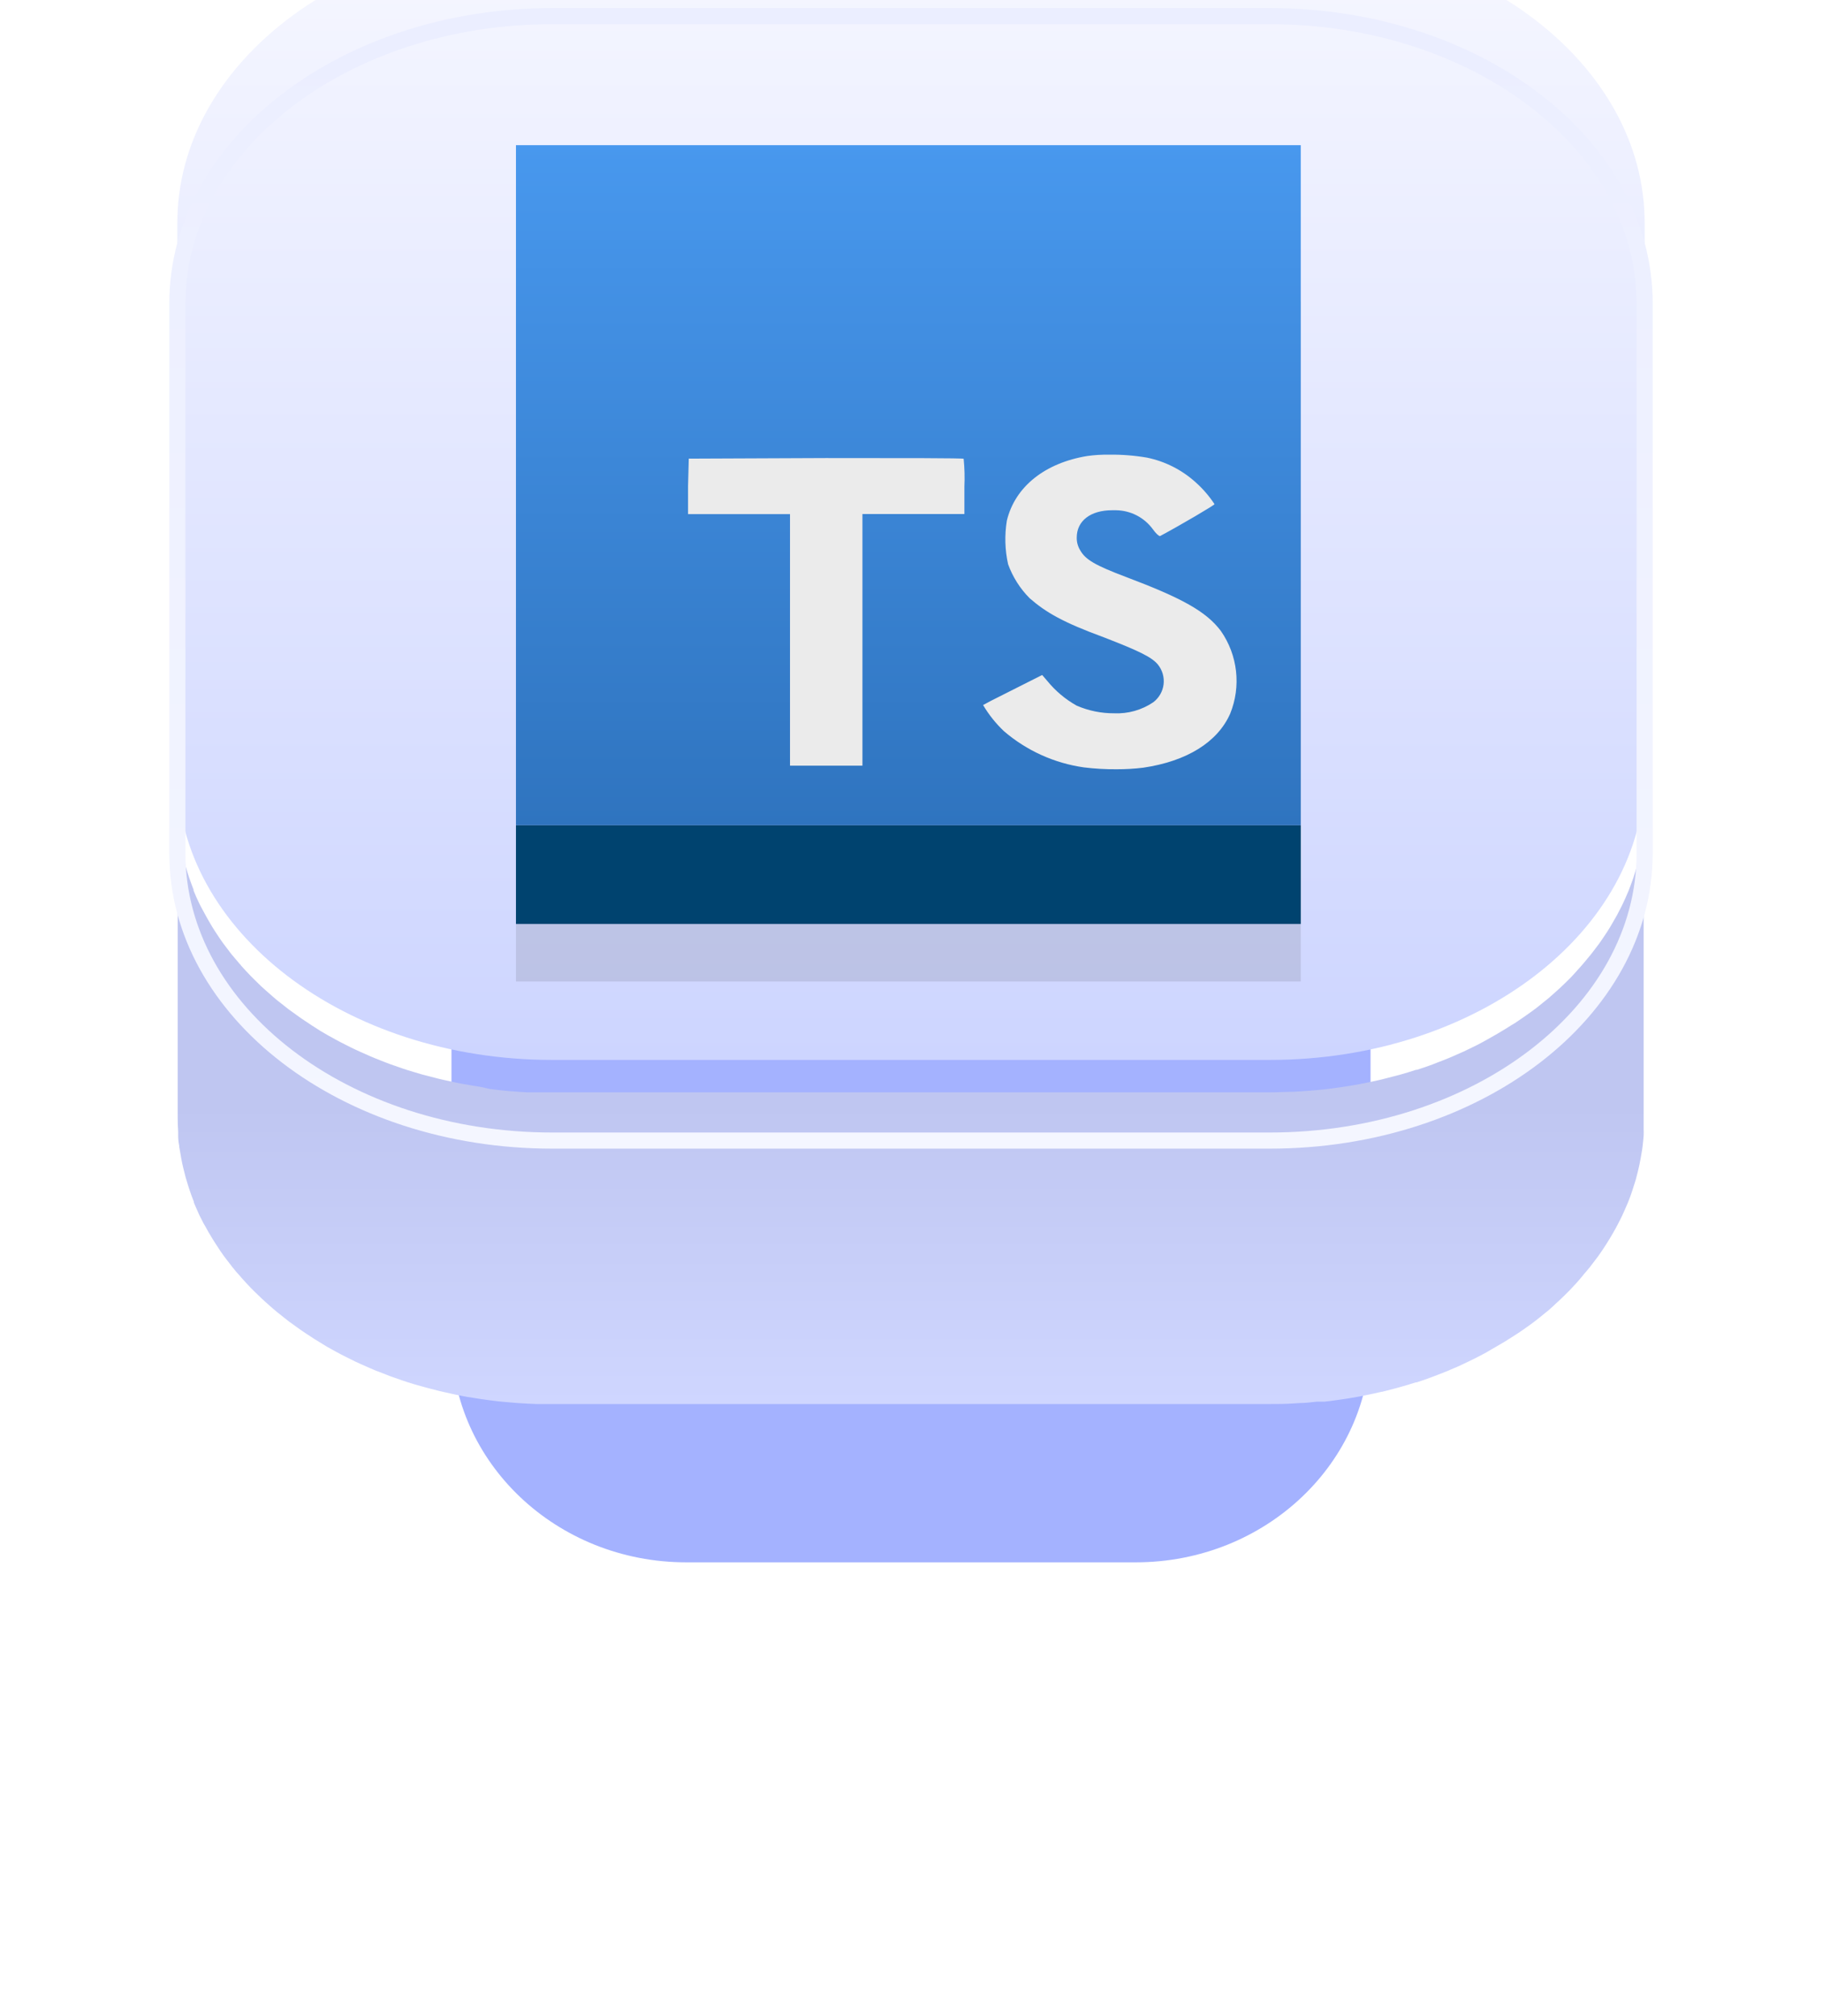
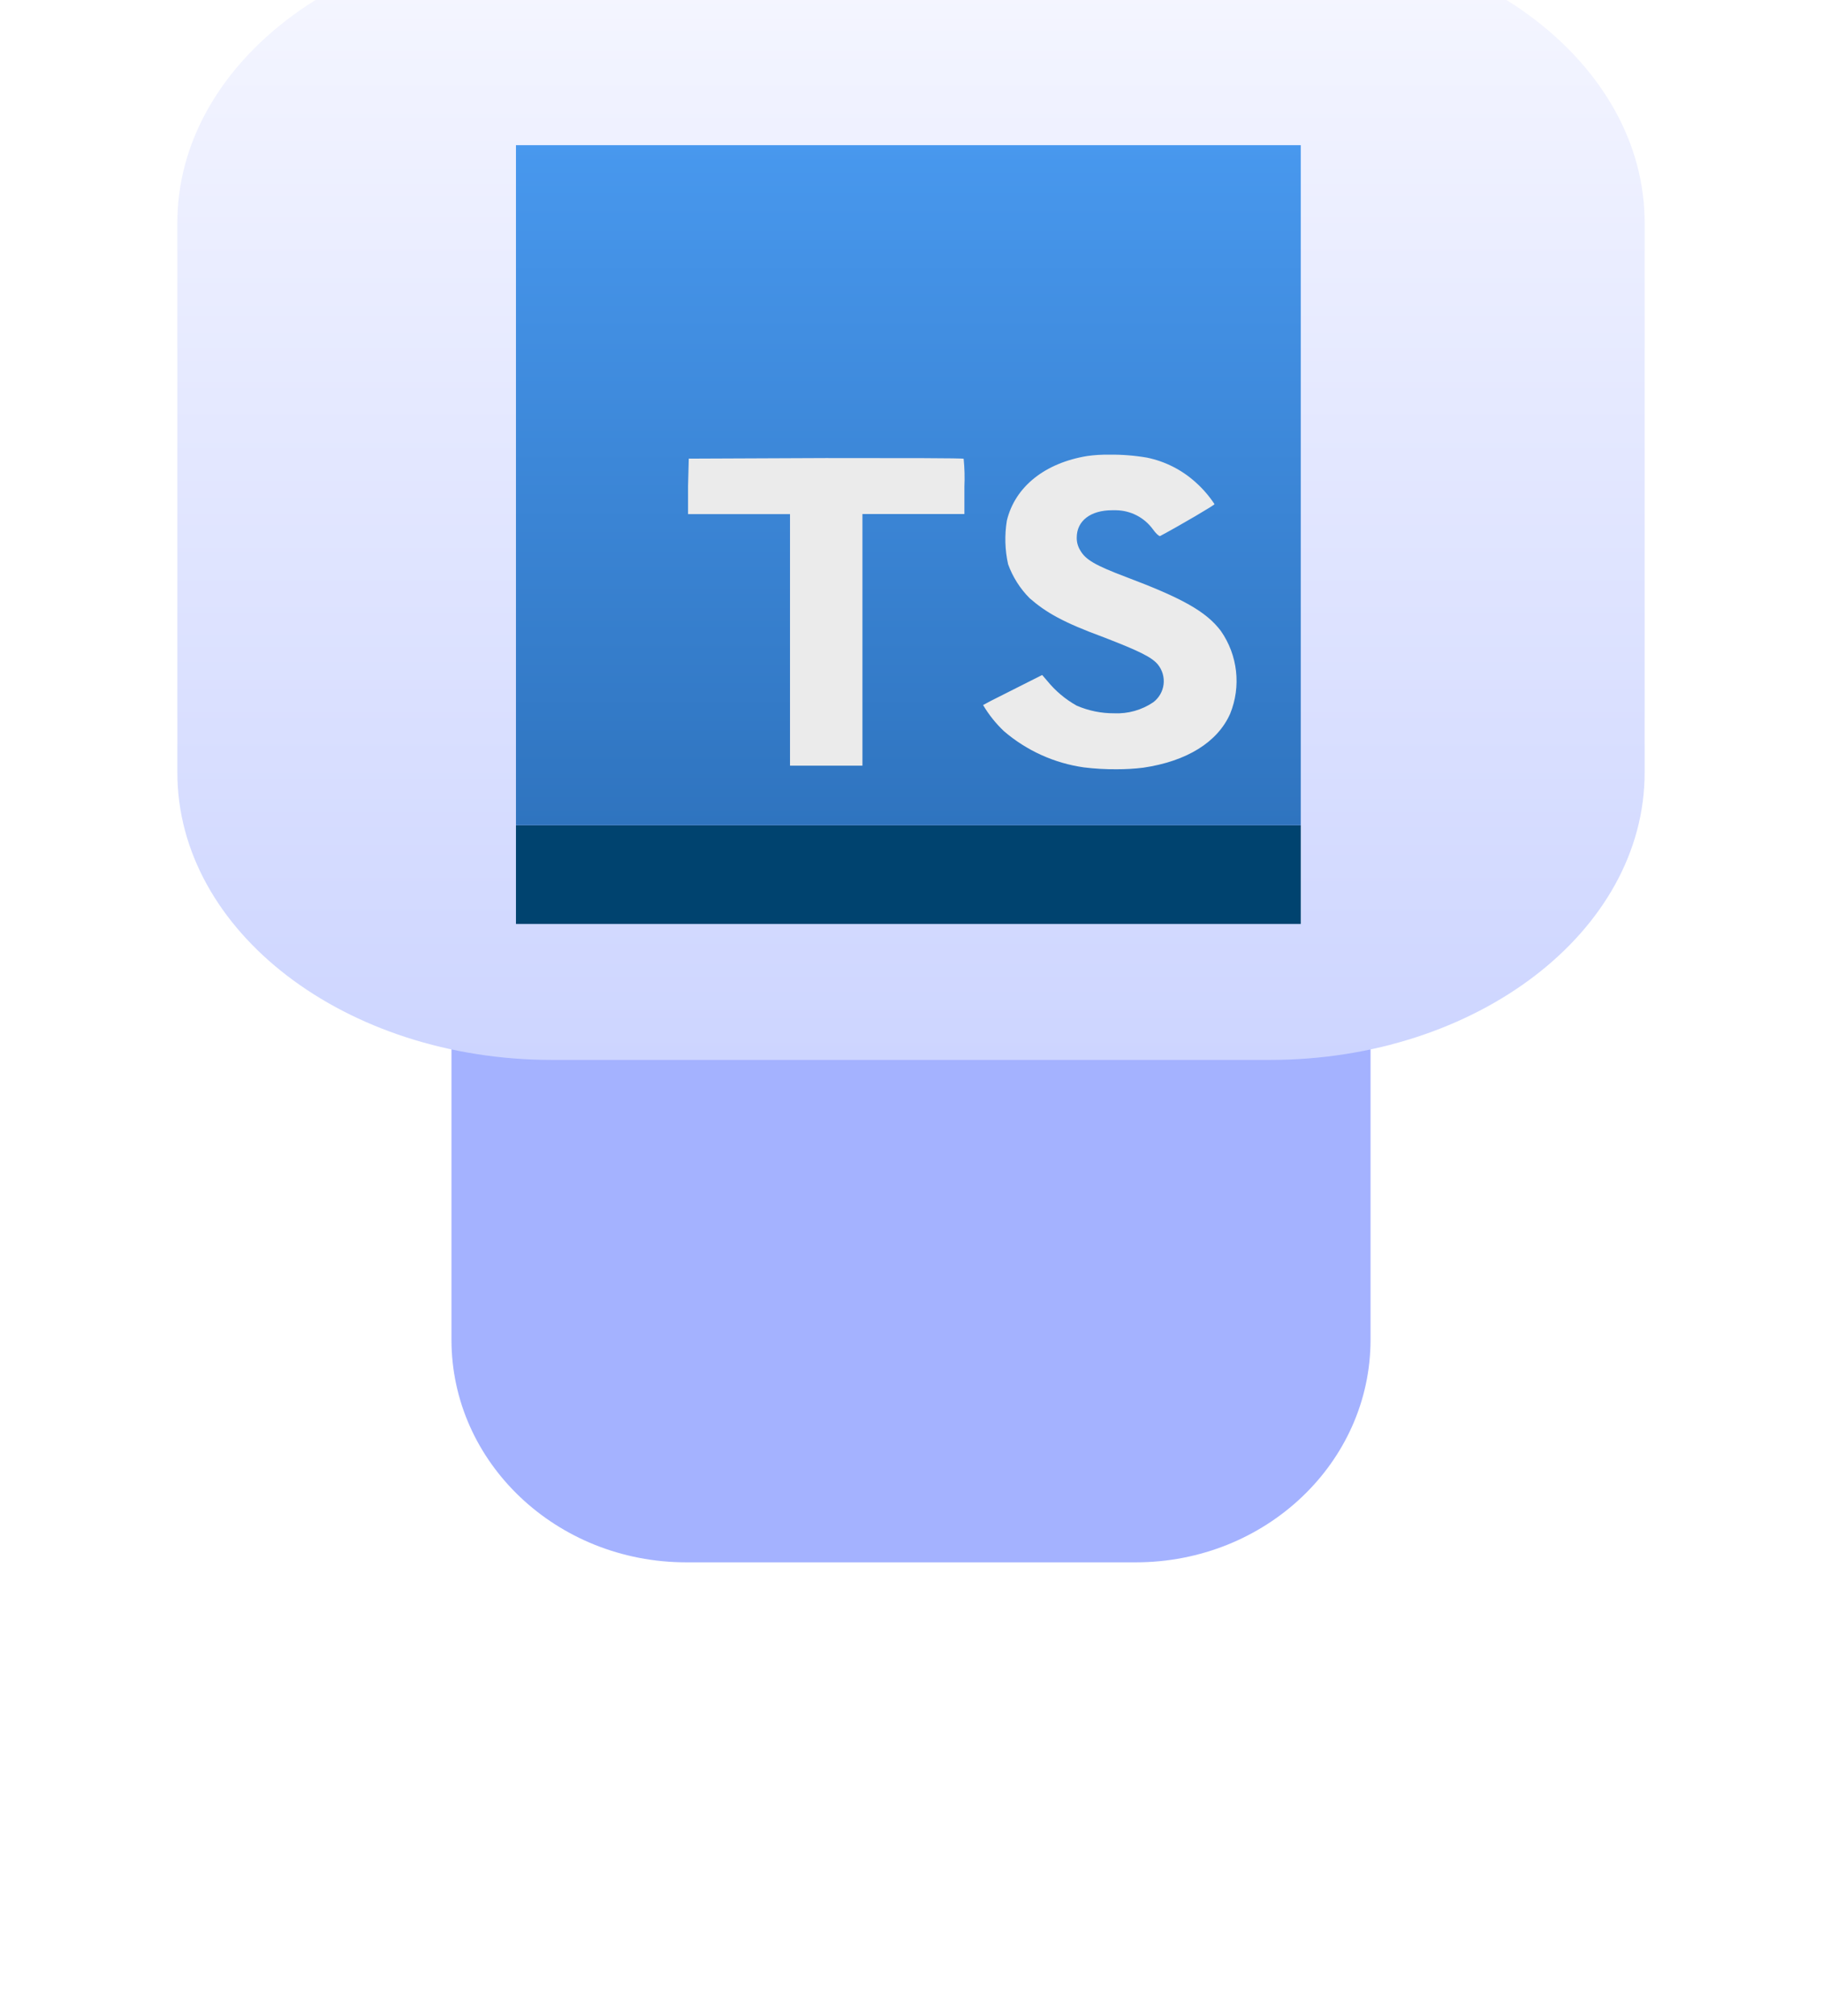
<svg xmlns="http://www.w3.org/2000/svg" width="113" height="125" viewBox="0 0 113 125" fill="none">
  <g opacity="0.6" filter="url(#filter0_f_1240_10800)">
    <path d="M70.438 42.854C78.481 42.854 85 49.031 85 56.649V83.055C85 90.677 78.481 96.854 70.438 96.854H42.562C34.522 96.854 28 90.677 28 83.055V56.649C28 49.031 34.522 42.854 42.562 42.854H70.438Z" fill="#677EFF" />
  </g>
  <g filter="url(#filter1_i_1240_10800)">
-     <path d="M101.999 53.584C101.999 53.719 101.999 53.86 101.999 53.996C101.999 54.132 101.969 54.313 101.954 54.499C101.939 54.685 101.924 54.77 101.904 54.901C101.884 55.032 101.854 55.218 101.823 55.374C101.793 55.529 101.778 55.64 101.748 55.771C101.718 55.901 101.678 56.083 101.642 56.238C101.607 56.394 101.577 56.5 101.542 56.626C101.507 56.751 101.436 56.992 101.376 57.179L101.301 57.42C101.21 57.686 101.115 57.923 101.009 58.209C100.993 58.238 100.98 58.269 100.969 58.3C100.873 58.531 100.773 58.757 100.667 58.983L100.541 59.24C100.456 59.406 100.37 59.577 100.28 59.743C100.189 59.909 100.174 59.934 100.119 60.024C100.064 60.115 99.943 60.336 99.848 60.492L99.672 60.773C99.571 60.929 99.471 61.08 99.365 61.231L99.184 61.492L98.802 61.995L98.661 62.176C98.54 62.327 98.415 62.473 98.294 62.618L98.063 62.89C97.917 63.056 97.761 63.217 97.61 63.393C97.545 63.458 97.49 63.528 97.424 63.594C97.203 63.815 96.977 64.036 96.746 64.252L96.595 64.388C96.409 64.559 96.218 64.725 96.027 64.891L95.871 65.017C95.685 65.172 95.494 65.323 95.298 65.479L95.026 65.68L94.523 66.037L94.207 66.253C94.051 66.364 93.89 66.47 93.704 66.575L93.367 66.786L92.864 67.088L92.512 67.289L92.01 67.571L91.663 67.757L91.09 68.038L90.763 68.194L90.044 68.511L89.843 68.596C89.626 68.687 89.405 68.772 89.189 68.853L88.847 68.988C88.532 69.106 88.21 69.216 87.882 69.32H87.826C87.491 69.431 87.144 69.537 86.786 69.637L86.429 69.728L85.715 69.913L85.539 69.954C85.257 70.019 84.976 70.079 84.689 70.135L84.332 70.205C84.101 70.245 83.875 70.291 83.644 70.326L83.241 70.386L82.563 70.482L82.16 70.532L81.693 70.577C81.341 70.607 80.989 70.638 80.637 70.658L80.22 70.683C79.717 70.683 79.264 70.718 78.782 70.718H34.247C33.91 70.718 33.578 70.718 33.242 70.718H32.694L32.08 70.678L31.537 70.638L30.934 70.577L30.396 70.512L29.813 70.381L29.285 70.296L28.666 70.19L28.259 70.11L27.591 69.964L27.213 69.878L26.48 69.687L26.203 69.617C25.866 69.521 25.539 69.421 25.197 69.315L25.001 69.25L24.232 68.983L23.9 68.858L23.287 68.616L22.93 68.466L22.362 68.214L22.01 68.053C21.819 67.963 21.633 67.872 21.452 67.777L21.125 67.611C20.919 67.505 20.718 67.395 20.517 67.279C20.436 67.234 20.351 67.194 20.27 67.143C19.994 66.987 19.717 66.822 19.451 66.641L19.315 66.555L18.662 66.118L18.395 65.927C18.231 65.813 18.063 65.692 17.892 65.565L17.611 65.343L17.158 64.987L16.882 64.75L16.449 64.368L16.198 64.142L15.745 63.699C15.685 63.634 15.62 63.574 15.554 63.508C15.348 63.292 15.142 63.076 14.946 62.855C14.946 62.825 14.901 62.794 14.876 62.769C14.705 62.573 14.539 62.377 14.373 62.176C14.308 62.101 14.252 62.02 14.192 61.94C14.132 61.859 13.956 61.633 13.84 61.477L13.649 61.206C13.548 61.055 13.448 60.909 13.352 60.758C13.257 60.607 13.227 60.567 13.171 60.472C13.116 60.376 12.985 60.16 12.895 60.004L12.739 59.722C12.643 59.552 12.553 59.376 12.467 59.22L12.347 58.983C12.226 58.727 12.111 58.481 12.005 58.209C12.008 58.191 12.008 58.172 12.005 58.154C11.911 57.913 11.821 57.666 11.733 57.415C11.703 57.329 11.678 57.239 11.648 57.153C11.593 56.972 11.537 56.791 11.487 56.61C11.437 56.429 11.452 56.389 11.427 56.304C11.402 56.218 11.341 55.962 11.306 55.801C11.271 55.64 11.261 55.58 11.241 55.474C11.221 55.369 11.18 55.122 11.155 54.971C11.13 54.821 11.12 54.755 11.11 54.65C11.087 54.412 11.066 54.206 11.05 54.031C11.05 53.941 11.05 53.845 11.05 53.755C11.05 53.468 11.02 53.187 11.02 52.895V72.287C11.02 72.575 11.03 72.861 11.05 73.146C11.05 73.237 11.05 73.327 11.05 73.423C11.05 73.614 11.07 73.805 11.11 73.996C11.11 74.102 11.14 74.207 11.155 74.313C11.17 74.418 11.211 74.665 11.241 74.816C11.271 74.966 11.281 75.037 11.306 75.142C11.331 75.248 11.382 75.489 11.427 75.645C11.472 75.801 11.477 75.856 11.507 75.962C11.557 76.143 11.613 76.324 11.668 76.5C11.698 76.59 11.723 76.681 11.754 76.766C11.837 77.014 11.928 77.261 12.025 77.505C12.027 77.522 12.027 77.539 12.025 77.555C12.131 77.817 12.246 78.058 12.367 78.335L12.488 78.571C12.573 78.747 12.664 78.923 12.759 79.074L12.915 79.355C13.005 79.511 13.096 79.667 13.191 79.818C13.287 79.969 13.307 80.009 13.373 80.105C13.438 80.2 13.569 80.406 13.669 80.557L13.86 80.829C13.976 80.984 14.091 81.14 14.212 81.291C14.333 81.442 14.328 81.452 14.393 81.527C14.549 81.728 14.715 81.924 14.896 82.116C14.921 82.146 14.941 82.176 14.966 82.201C15.162 82.427 15.368 82.644 15.575 82.86C15.64 82.92 15.705 82.985 15.766 83.051L16.218 83.488L16.47 83.719L16.902 84.102L17.178 84.333L17.631 84.695L17.912 84.916L18.415 85.278L18.682 85.469C18.898 85.615 19.114 85.761 19.335 85.901L19.471 85.992C19.737 86.158 20.014 86.324 20.291 86.495L20.537 86.63C20.738 86.741 20.939 86.857 21.145 86.962L21.472 87.128L22.03 87.405L22.382 87.566L22.95 87.817L23.307 87.968L23.92 88.204L24.252 88.335L25.021 88.601L25.218 88.667C25.544 88.772 25.871 88.873 26.223 88.963C26.314 88.993 26.409 89.013 26.5 89.039L27.234 89.23L27.611 89.315L28.269 89.461L28.677 89.541L28.993 89.602L29.295 89.647L29.823 89.732L30.411 89.813L30.949 89.878L31.552 89.933L32.095 89.979L32.709 90.014L33.257 90.039H33.463H34.257H78.762C79.264 90.039 79.722 90.039 80.2 90.004L80.617 89.979C80.969 89.979 81.321 89.928 81.673 89.893H81.929H82.14L82.543 89.848L83.221 89.752L83.624 89.692L84.312 89.572L84.669 89.501C84.956 89.446 85.237 89.38 85.519 89.32L85.695 89.28H85.725L86.409 89.104L86.766 89.008C87.118 88.913 87.465 88.807 87.806 88.697H87.862C88.189 88.591 88.51 88.481 88.827 88.36L89.169 88.229L89.797 87.983L89.999 87.892C90.24 87.792 90.501 87.686 90.717 87.576L91.044 87.42C91.235 87.329 91.426 87.239 91.617 87.138L91.964 86.957C92.14 86.862 92.316 86.771 92.467 86.671L92.819 86.469L93.322 86.173L93.659 85.962L94.161 85.64L94.478 85.424L94.981 85.067L95.252 84.861C95.448 84.71 95.639 84.554 95.826 84.398L95.981 84.278C96.172 84.117 96.353 83.951 96.534 83.775L96.685 83.639C96.916 83.421 97.143 83.2 97.364 82.975C97.429 82.91 97.49 82.84 97.55 82.774C97.707 82.613 97.858 82.446 98.002 82.271C98.083 82.181 98.158 82.085 98.234 81.99C98.309 81.894 98.465 81.728 98.571 81.593L98.601 81.558C98.646 81.497 98.691 81.432 98.742 81.371C98.872 81.206 98.998 81.035 99.124 80.869L99.305 80.607C99.41 80.457 99.511 80.301 99.611 80.145C99.712 79.989 99.732 79.959 99.787 79.863C99.843 79.768 99.973 79.556 100.059 79.401C100.144 79.245 100.169 79.215 100.22 79.119C100.27 79.024 100.396 78.782 100.481 78.616L100.607 78.36C100.712 78.134 100.813 77.902 100.908 77.676C100.92 77.645 100.933 77.615 100.949 77.586C101.054 77.324 101.15 77.083 101.24 76.796L101.316 76.55C101.361 76.409 101.411 76.268 101.451 76.123L101.482 76.002L101.582 75.615C101.617 75.459 101.658 75.303 101.688 75.147C101.718 74.991 101.738 74.881 101.763 74.75C101.788 74.619 101.818 74.433 101.844 74.278C101.869 74.122 101.879 74.006 101.894 73.87C101.909 73.734 101.929 73.553 101.939 73.398C101.949 73.242 101.939 73.121 101.939 72.985C101.939 72.85 101.939 72.814 101.939 72.724C101.939 72.633 101.939 72.442 101.939 72.297V52.895C101.999 53.126 101.999 53.352 101.999 53.584Z" fill="url(#paint0_linear_1240_10800)" />
-   </g>
+     </g>
  <g filter="url(#filter2_i_1240_10800)">
    <path d="M78.752 1C91.593 1 102 8.974 102 18.808V52.895C102 62.734 91.593 70.708 78.752 70.708H34.248C21.412 70.708 11 62.734 11 52.895V18.808C11 8.974 21.412 1 34.248 1H78.752Z" fill="url(#paint1_linear_1240_10800)" />
  </g>
-   <path d="M78.752 1C91.593 1 102 8.974 102 18.808V52.895C102 62.734 91.593 70.708 78.752 70.708H34.248C21.412 70.708 11 62.734 11 52.895V18.808C11 8.974 21.412 1 34.248 1H78.752Z" stroke="url(#paint2_linear_1240_10800)" />
-   <path opacity="0.1" d="M32 18.691V39.767V60.847H80.673V18.691H32Z" fill="black" />
  <rect x="32" y="51.155" width="48.673" height="6.125" fill="#00436F" />
  <path d="M32 9V30.075V51.155H80.673V9H32Z" fill="url(#paint3_linear_1240_10800)" />
  <path d="M51.221 28.396C55.907 28.396 59.766 28.396 59.766 28.442C59.823 29.018 59.838 29.599 59.812 30.177V31.867H53.488V47.465H48.996V31.872H42.672V30.152L42.718 28.432L51.221 28.396Z" fill="#EBEBEB" />
  <path d="M75.717 39.114C76.767 40.618 76.984 42.55 76.293 44.249C75.513 46.005 73.614 47.194 70.898 47.592C70.355 47.658 69.808 47.69 69.26 47.689C68.578 47.695 67.895 47.655 67.218 47.572C65.386 47.312 63.666 46.532 62.262 45.326C61.759 44.849 61.324 44.305 60.971 43.708L61.435 43.458L63.257 42.539L64.635 41.845L64.952 42.213C65.457 42.834 66.075 43.353 66.774 43.744C67.507 44.062 68.298 44.223 69.097 44.219C69.959 44.258 70.811 44.018 71.526 43.535C71.88 43.267 72.111 42.867 72.165 42.426C72.218 41.986 72.091 41.542 71.812 41.197C71.424 40.732 70.643 40.355 68.453 39.507C65.937 38.584 64.88 37.976 63.86 37.088C63.266 36.491 62.81 35.771 62.522 34.98C62.324 34.09 62.298 33.17 62.446 32.27C62.956 30.167 64.809 28.697 67.438 28.268C67.882 28.206 68.331 28.179 68.78 28.186C69.57 28.175 70.359 28.237 71.138 28.37C72.262 28.602 73.304 29.131 74.155 29.901C74.602 30.299 74.995 30.754 75.324 31.254C75.324 31.315 73.221 32.55 71.945 33.234C71.863 33.234 71.684 33.066 71.501 32.811C70.967 32.079 70.119 31.642 69.214 31.632H68.969C67.647 31.632 66.779 32.28 66.779 33.326C66.774 33.607 66.85 33.884 66.999 34.123C67.331 34.704 67.938 35.051 69.826 35.766C73.297 37.073 74.808 37.905 75.717 39.114Z" fill="#EBEBEB" />
  <defs>
    <filter id="filter0_f_1240_10800" x="0.817" y="15.671" width="111.366" height="108.366" filterUnits="userSpaceOnUse" color-interpolation-filters="sRGB">
      <feFlood flood-opacity="0" result="BackgroundImageFix" />
      <feBlend mode="normal" in="SourceGraphic" in2="BackgroundImageFix" result="shape" />
      <feGaussianBlur stdDeviation="13.591" result="effect1_foregroundBlur_1240_10800" />
    </filter>
    <filter id="filter1_i_1240_10800" x="11.02" y="49.895" width="90.981" height="40.144" filterUnits="userSpaceOnUse" color-interpolation-filters="sRGB">
      <feFlood flood-opacity="0" result="BackgroundImageFix" />
      <feBlend mode="normal" in="SourceGraphic" in2="BackgroundImageFix" result="shape" />
      <feColorMatrix in="SourceAlpha" type="matrix" values="0 0 0 0 0 0 0 0 0 0 0 0 0 0 0 0 0 0 127 0" result="hardAlpha" />
      <feOffset dy="-3" />
      <feGaussianBlur stdDeviation="2.5" />
      <feComposite in2="hardAlpha" operator="arithmetic" k2="-1" k3="1" />
      <feColorMatrix type="matrix" values="0 0 0 0 0.431 0 0 0 0 0.518 0 0 0 0 1 0 0 0 0.361 0" />
      <feBlend mode="normal" in2="shape" result="effect1_innerShadow_1240_10800" />
    </filter>
    <filter id="filter2_i_1240_10800" x="10.5" y="-4.5" width="92" height="75.708" filterUnits="userSpaceOnUse" color-interpolation-filters="sRGB">
      <feFlood flood-opacity="0" result="BackgroundImageFix" />
      <feBlend mode="normal" in="SourceGraphic" in2="BackgroundImageFix" result="shape" />
      <feColorMatrix in="SourceAlpha" type="matrix" values="0 0 0 0 0 0 0 0 0 0 0 0 0 0 0 0 0 0 127 0" result="hardAlpha" />
      <feOffset dy="-5" />
      <feGaussianBlur stdDeviation="3.5" />
      <feComposite in2="hardAlpha" operator="arithmetic" k2="-1" k3="1" />
      <feColorMatrix type="matrix" values="0 0 0 0 1 0 0 0 0 1 0 0 0 0 1 0 0 0 0.625 0" />
      <feBlend mode="normal" in2="shape" result="effect1_innerShadow_1240_10800" />
    </filter>
    <linearGradient id="paint0_linear_1240_10800" x1="33.764" y1="71.467" x2="33.764" y2="90.039" gradientUnits="userSpaceOnUse">
      <stop stop-color="#BFC6F1" />
      <stop offset="1" stop-color="#CFD6FF" />
    </linearGradient>
    <linearGradient id="paint1_linear_1240_10800" x1="11" y1="1" x2="11" y2="70.708" gradientUnits="userSpaceOnUse">
      <stop stop-color="#F6F7FF" />
      <stop offset="1" stop-color="#CDD5FF" />
    </linearGradient>
    <linearGradient id="paint2_linear_1240_10800" x1="11" y1="1" x2="11" y2="70.708" gradientUnits="userSpaceOnUse">
      <stop stop-color="#EBEEFF" />
      <stop offset="1" stop-color="#F4F6FF" />
    </linearGradient>
    <linearGradient id="paint3_linear_1240_10800" x1="32" y1="9" x2="32" y2="51.155" gradientUnits="userSpaceOnUse">
      <stop stop-color="#4898EE" />
      <stop offset="1" stop-color="#2F74BF" />
    </linearGradient>
  </defs>
</svg>